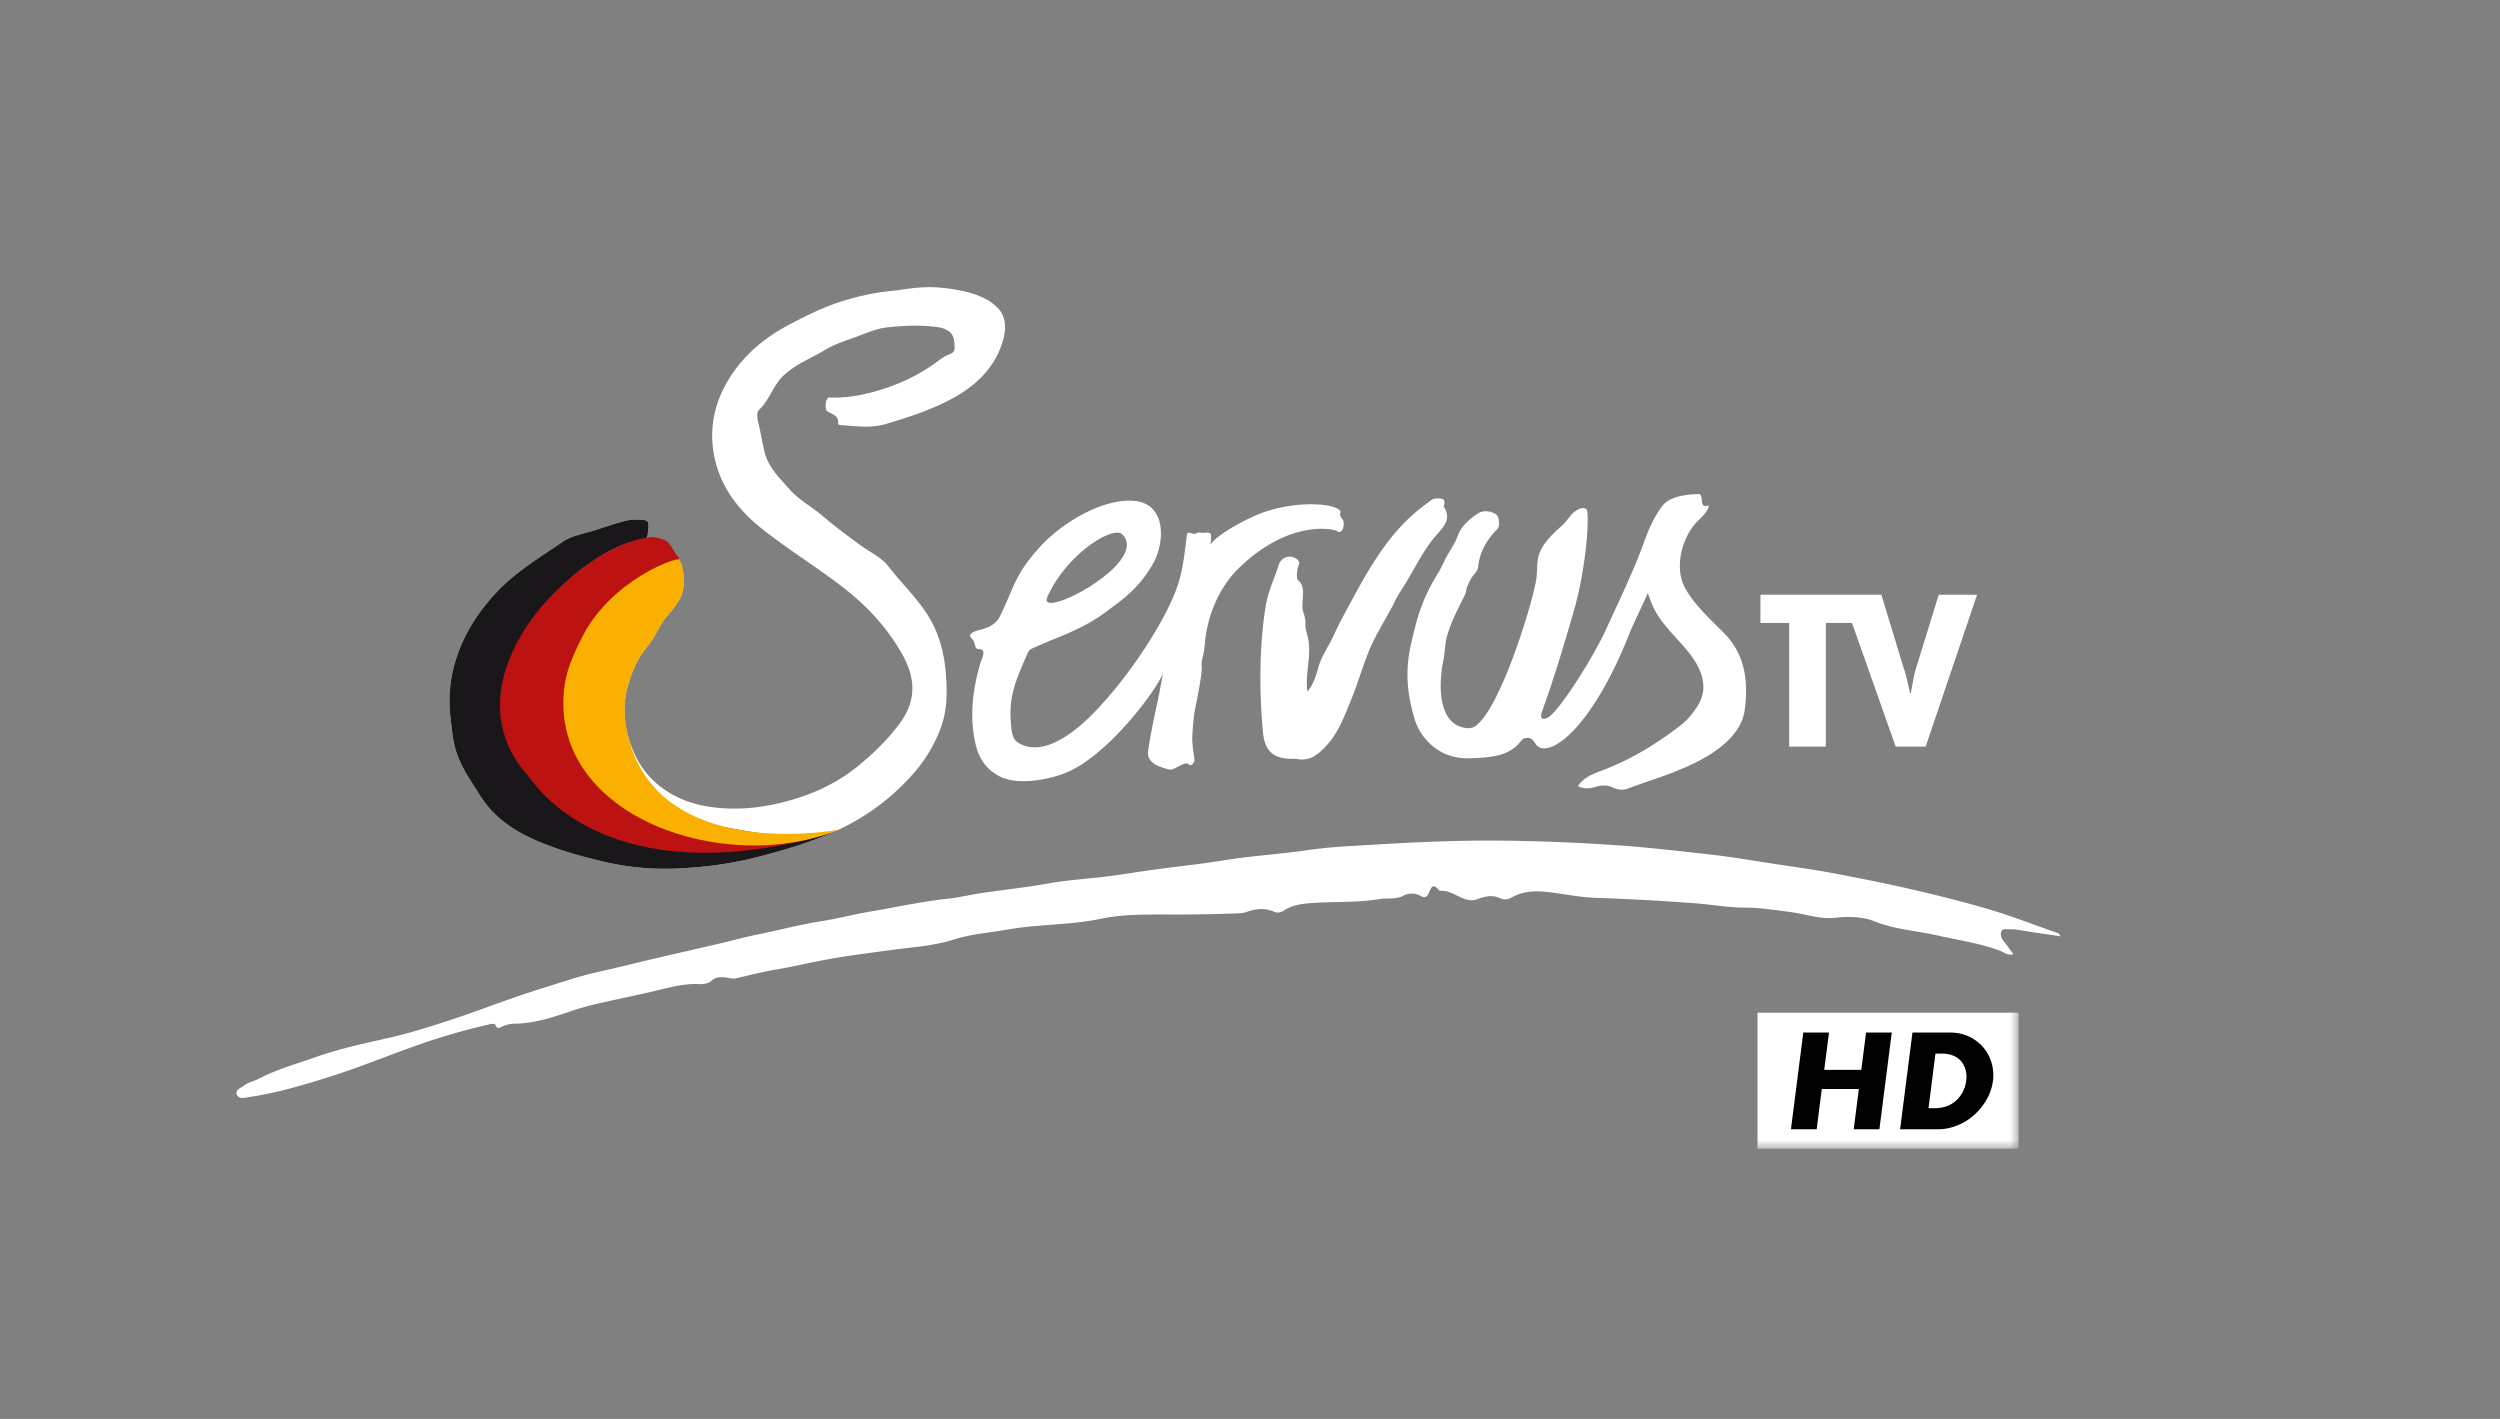
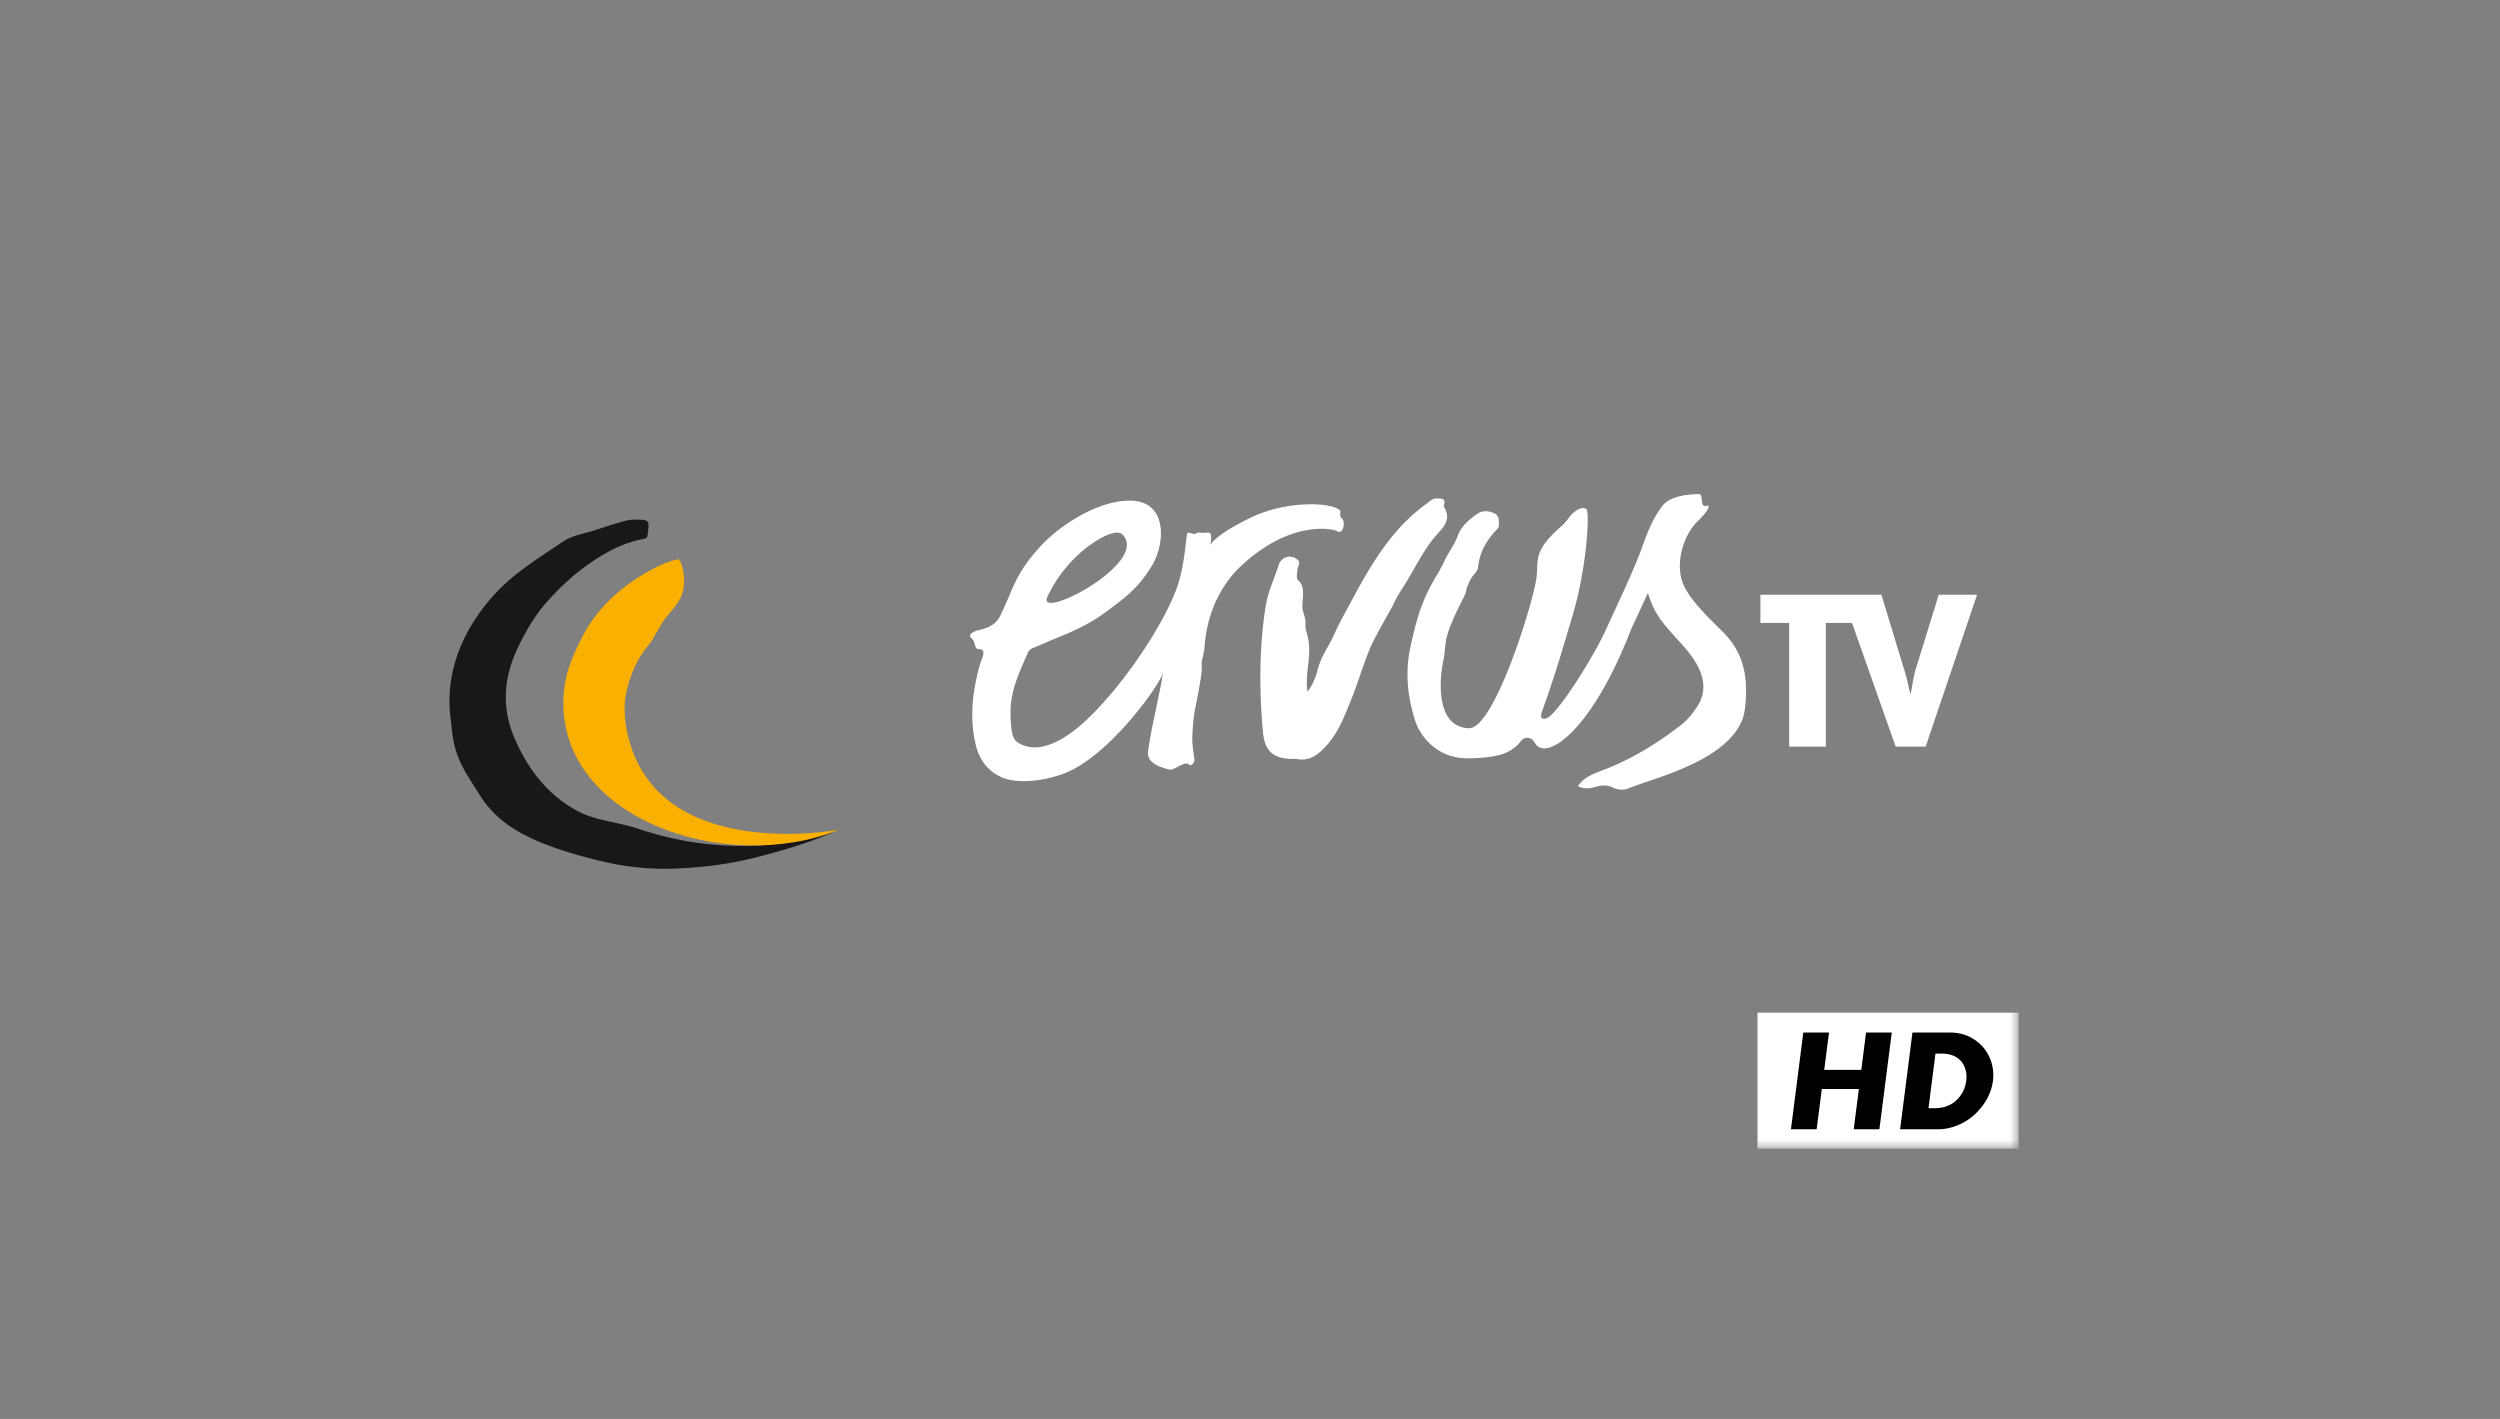
<svg xmlns="http://www.w3.org/2000/svg" width="148" height="84">
  <rect width="100%" height="100%" fill="#808080" stroke="none" />
  <mask id="a" fill="#fff">
    <path fill-rule="evenodd" d="M0 38h79V0H0z" />
  </mask>
  <g fill="none" fill-rule="evenodd">
    <g fill-rule="nonzero">
-       <path fill="#fff" d="M57.533 17.365c.603.193 1.163.456 1.574.91.545.602.43 1.4.214 2.06-.559 1.698-1.853 2.74-3.412 3.497-1.12.544-2.304.928-3.49 1.275-.842.246-1.747.126-2.625.058-.078-.006-.187-.015-.178-.11.047-.494-.404-.526-.663-.73-.112-.09-.124-.803.165-.792.902.037 1.766-.107 2.638-.347 1.299-.359 2.497-.894 3.592-1.677.235-.17.464-.362.725-.477.223-.098.444-.134.44-.449-.004-.384-.027-.77-.378-.999a1.544 1.544 0 0 0-.65-.222c-.99-.13-1.977-.09-2.962.018-.607.067-1.17.31-1.736.523-.664.25-1.362.454-1.96.819-.797.485-1.67.81-2.397 1.467-.664.601-.856 1.469-1.481 2.06-.193.183-.114.535-.056.78.136.564.23 1.136.361 1.699.217.926.89 1.561 1.488 2.241.564.644 1.331 1.03 1.968 1.583.699.606 1.453 1.15 2.196 1.703.57.425 1.253.711 1.7 1.289.78 1.012 1.725 1.888 2.392 2.997.63 1.045.91 2.19 1 3.375.079 1.061.081 2.131-.302 3.17a8.622 8.622 0 0 1-1.708 2.804 13.426 13.426 0 0 1-4.312 3.212c-1.523.714-3.114 1.184-4.73 1.608-1.663.435-3.349.652-5.056.712a16.09 16.09 0 0 1-4.381-.464c-1.223-.297-2.423-.639-3.582-1.122-1.422-.594-2.672-1.4-3.517-2.759-.49-.787-1.032-1.538-1.351-2.426-.255-.707-.3-1.448-.39-2.177-.186-1.512.065-2.984.672-4.367.483-1.1 1.163-2.081 1.987-2.976 1.16-1.258 2.603-2.117 3.99-3.062.504-.344 1.098-.444 1.657-.608.565-.166 1.118-.37 1.684-.531.303-.087.595-.175.918-.171.883.011.877.003.764.896-.023.176-.086.221-.258.253-1.161.216-2.182.756-3.146 1.422-.987.682-1.863 1.5-2.643 2.398-.642.738-1.142 1.601-1.579 2.487-.87 1.767-1.059 3.588-.277 5.43.773 1.82 1.93 3.362 3.678 4.328 1.142.631 2.369 1.108 3.713 1.1.336-.001.616.26.997.17-.408-.346-.902-.49-1.33-.747-.752-.45-1.24-1.118-1.692-1.827-.571-.896-1.029-1.852-1.252-2.893-.192-.891-.3-1.793-.177-2.721.158-1.188.4-2.334.951-3.41.97-1.89 2.41-3.266 4.353-4.097.192-.082.41-.142.634-.217.19.775.303 1.495-.16 2.254a6.666 6.666 0 0 1-.68.904c-.449.521-.667 1.2-1.121 1.735-.66.78-1.05 1.754-1.267 2.71-.19.84-.151 1.786.1 2.668.338 1.182.916 2.2 1.905 2.96.838.644 1.784 1.018 2.814 1.184 1.43.23 2.858.127 4.25-.204 1.693-.402 3.278-1.075 4.65-2.199.915-.75 1.75-1.56 2.46-2.517.97-1.311.956-2.627.19-4.015-.876-1.59-2.067-2.884-3.489-3.993-1.594-1.246-3.328-2.293-4.911-3.558-1.43-1.143-2.457-2.542-2.788-4.349-.3-1.642.057-3.19.973-4.614.896-1.392 2.121-2.368 3.565-3.123.877-.458 1.759-.896 2.69-1.223a14.708 14.708 0 0 1 3.6-.761c.171-.015 1.122-.211 2.099-.188 1.011.024 2.052.27 2.337.36" />
      <path fill="#1a171b" d="M49.676 49.103c-1.523.714-3.114 1.184-4.73 1.608-1.663.435-3.349.652-5.056.712a16.09 16.09 0 0 1-4.381-.464c-1.223-.297-2.423-.639-3.582-1.122-1.422-.594-2.672-1.401-3.517-2.759-.49-.787-1.032-1.538-1.351-2.426-.255-.708-.3-1.448-.39-2.177-.186-1.512.065-2.984.672-4.368.483-1.1 1.163-2.08 1.987-2.975 1.16-1.258 2.603-2.117 3.99-3.062.504-.344 1.098-.444 1.657-.608.565-.166 1.118-.37 1.684-.531.303-.087.595-.175.918-.171.883.011.877.003.764.896-.023.176-.086.221-.258.253-1.161.216-2.182.756-3.146 1.422-.987.682-1.863 1.5-2.643 2.398-.642.738-1.142 1.601-1.579 2.487-.87 1.767-1.059 3.588-.277 5.43.773 1.82 1.93 3.362 3.678 4.328 1.142.631 2.438.671 3.713 1.1 6.662 2.241 11.846.03 11.846.03z" />
-       <path fill="#bc1212" d="M39.443 32.031c.255.124.574.878.718.928.052.069.071.267-.082.283-1.369.51-2.67 1.35-3.627 2.49-2.367 2.716-2.839 6.963-1.076 10.107 1.196 2.789 12.624 3.823 12.25 3.91-12.302 2.862-16.099-3.523-16.43-3.914-.24-.284-3.418-3.436-.08-8.659 1.384-2.164 4.587-5.106 7.506-5.384.075-.008.605.08.82.237z" />
-       <path fill="#fff" d="M122 55.431c-.833-.124-1.583-.223-2.33-.356a3.945 3.945 0 0 0-.795-.063c-.147.004-.343-.061-.398.15a.527.527 0 0 0 .09.489c.212.262.404.539.627.837-.352.092-.572-.122-.8-.206-1.205-.448-2.468-.626-3.712-.906-1.225-.274-2.487-.346-3.682-.823-.717-.286-1.554-.313-2.33-.223-.924.106-1.764-.218-2.642-.332-.915-.118-1.818-.267-2.75-.267-.954 0-1.905-.178-2.86-.25a132.86 132.86 0 0 0-5.929-.327c-1.011-.032-2.015-.265-3.028-.36-.685-.063-1.373-.018-1.995.351a.714.714 0 0 1-.639.041c-.492-.247-.94-.105-1.395.056-.376.134-.708-.003-1.028-.152-.338-.158-.66-.347-1.045-.358-.063-.002-.154.006-.18-.029-.359-.48-.474-.116-.6.174-.102.237-.241.292-.472.166a1.063 1.063 0 0 0-1.037-.012c-.446.231-.926.117-1.384.192-1.388.23-2.793.137-4.188.249-.543.044-1.04.136-1.494.43-.186.12-.362.166-.571.075-.546-.24-1.094-.185-1.635.013a1.507 1.507 0 0 1-.461.075 86.938 86.938 0 0 1-4.165.073c-1.334 0-2.7-.02-3.994.252-1.826.384-3.685.313-5.503.636-1.075.19-2.165.26-3.223.598-1.162.37-2.394.444-3.599.605-1.348.182-2.697.348-4.034.597-.951.177-1.892.409-2.845.564-.818.133-1.615.344-2.42.529-.141.033-.272-.005-.411-.025-.35-.048-.699-.122-1.022.168-.175.158-.446.21-.71.197-.869-.045-1.702.178-2.534.38-.847.205-1.701.378-2.552.566-.832.185-1.67.363-2.486.643-1.115.382-2.242.753-3.441.756-.195 0-.365.063-.546.113-.185.053-.413.313-.543-.084-.01-.03-.18-.026-.268-.006a37.687 37.687 0 0 0-3.502.965c-1.973.647-3.883 1.468-5.859 2.1-1.608.514-3.233.999-4.91 1.25-.258.04-.608.155-.738-.12-.145-.31.238-.417.426-.564.242-.191.568-.243.836-.384 1.098-.579 2.287-.9 3.446-1.31 1.415-.501 2.87-.803 4.327-1.132 1.203-.272 2.387-.655 3.567-1.038 1.556-.505 3.076-1.11 4.63-1.619.87-.285 1.745-.558 2.619-.83.99-.31 2.014-.509 3.025-.754.74-.18 1.48-.36 2.223-.533 1.15-.268 2.302-.527 3.452-.796.743-.174 1.48-.38 2.227-.531 1.296-.265 2.575-.603 3.885-.808.94-.147 1.865-.398 2.805-.555 1.54-.258 3.066-.601 4.623-.764.622-.065 1.232-.217 1.85-.313 1.347-.21 2.702-.34 4.044-.583 1.184-.215 2.394-.281 3.59-.432.885-.112 1.765-.263 2.65-.384 1.426-.194 2.86-.343 4.28-.573 1.597-.258 3.211-.348 4.81-.584a30.262 30.262 0 0 1 2.624-.25c2.683-.162 5.368-.322 8.056-.322 2.579 0 5.154.103 7.729.278 1.77.12 3.528.332 5.289.523 1.368.148 2.728.386 4.089.592 1.142.173 2.288.327 3.422.543 1.696.324 3.393.66 5.074 1.058 1.374.325 2.745.672 4.104 1.071 1.395.41 2.741.946 4.111 1.42.036.013.058.067.155.184" />
      <g fill="#fff">
        <path d="M77.399 40.947c.362-.441.515-.96.652-1.45.192-.688.616-1.243.9-1.875.34-.76.756-1.487 1.151-2.223 1.148-2.132 2.387-4.194 4.414-5.628.157-.11.301-.275.528-.264.263.013.575-.038.434.408-.01.028-.011.07.003.093.513.798-.154 1.315-.539 1.776-.752.902-1.226 1.958-1.847 2.93-.214.335-.435.672-.597 1.047-.095.219-.94 1.64-1.295 2.402-.383.818-.842 2.35-1.16 3.124-.409.997-.77 2.042-1.52 2.856-.452.49-.95.93-1.705.797-.122-.022-.251-.013-.377-.016-1.1-.02-1.576-.493-1.677-1.611-.202-2.256-.219-4.505.067-6.76.199-1.576.381-1.63.879-3.138a.678.678 0 0 1 1.123-.26c.086.087.099.154.056.285-.091.281-.069.183-.105.477-.018.148-.014.38.076.45.518.406.128 1.345.28 1.821.306.952-.005.505.246 1.386.327 1.151-.15 2.218.013 3.373" />
        <path d="M79.352 30.246c-.362-.5-3.069-.66-5.228.362-1.782.844-2.373 1.45-2.462 1.64-.03.064.08-.386.014-.631-.031-.117-.291-.084-.436-.074-.224.015-.198-.089-.497.061-.095.049-.434-.174-.468.005-.091.48-.16 1.882-.57 3.086-.7 2.057-2.897 5.426-5 7.552-.659.667-2.8 2.746-4.443 1.714-.376-.237-.387-.793-.423-1.263-.122-1.583.379-2.595.987-4.009.11-.256.212-.272.466-.381.381-.164.761-.336 1.148-.491 1.074-.432 2.066-.874 2.998-1.568 1.058-.787 1.925-1.364 2.783-2.81.74-1.246.877-3.594-1.049-3.784-1.87-.186-4.32 1.315-5.573 2.684-1.54 1.68-1.56 2.436-2.403 4.15a1.023 1.023 0 0 1-.132.206c-.263.356-.724.52-1.098.603-.28.063-.706.244-.473.463.333.31.124.671.49.671.465 0 .108.629.04.866-.45 1.597-.65 3.207-.247 4.841.203.823.67 1.468 1.453 1.846 1.08.518 2.911.172 3.938-.266 2.652-1.13 5.611-5.34 5.69-5.922-.277 1.695-.675 3.115-.89 4.676-.084.613.508.91 1.26 1.084.311.072.932-.572 1.182-.282.09.105.307-.12.3-.279-.012-.322-.075-.359-.125-1.134-.018-.294.072-1.42.138-1.744.059-.289.454-2.23.423-2.574-.05-.534.11-.587.171-1.335.212-2.598 1.496-4.072 2.082-4.633 3.017-2.883 5.607-2.242 5.74-2.143.373.279.523-.514.326-.705-.217-.21-.075-.43-.114-.482m-12.923 1.377c1.741 1.663-5.099 5.204-4.419 3.706 1.18-2.602 3.895-4.205 4.42-3.706M90.953 34.26c.055-.379.034-.808.092-1.171.126-.802.872-1.485 1.46-2.003.271-.24.423-.584.736-.809.233-.168.477-.267.674-.139.199.13.046 3.362-.797 6.222-.91 3.093-1.22 4.045-1.83 5.765-.173.488.102.472.314.372.667-.312 2.772-3.666 3.494-5.276.522-1.163 1.528-3.227 2.094-4.762.275-.745.556-1.578 1.13-2.386.133-.188.478-.792 2.253-.823.315-.006-.012.876.519.675.165.002-.031.4-.525.862-.875.82-1.333 2.33-1.022 3.497.297 1.113 1.724 2.389 2.517 3.194 1.272 1.295 1.44 2.877 1.23 4.525-.124.98-.781 1.731-1.563 2.32-.782.59-1.685 1.002-2.572 1.36-.911.365-1.865.646-2.79 1-.254.097-.587.09-.873-.055-.341-.173-.688-.15-1.05-.042-.33.099-.672.133-1.036-.044.374-.552.945-.743 1.481-.947 1.688-.643 3.203-1.57 4.627-2.675.41-.318.702-.7.975-1.12.582-.898.424-1.916-.397-3.019-.693-.931-1.633-1.683-2.164-2.725-.149-.29-.238-.546-.377-.944-.357.786-.625 1.341-.977 2.109-2.23 5.762-4.679 7.55-5.506 6.984-.227-.13-.258-.522-.633-.523-.392-.002-.333.224-.753.554-.427.337-.92.607-2.665.656-.46.012-1.145-.05-1.755-.412a3.328 3.328 0 0 1-1.504-1.864c-.451-1.452-.586-2.872-.245-4.395.383-1.721.681-2.79 1.667-4.37l.263-.503c.24-.575.647-1.046.861-1.645.194-.542.665-.95 1.144-1.28.313-.215.693-.198 1.036-.024.246.124.248.376.253.618a.427.427 0 0 1-.13.337c-.603.616-1.02 1.34-1.104 2.21-.03.31-.322.436-.506.852-.042.093-.125.301-.157.358-.05.086-.017.22-.096.389-.281.606-.775 1.45-1.083 2.486-.124.419-.118.978-.207 1.4-.321 1.529-.346 4 1.506 4.062 1.482.05 3.766-7.297 3.989-8.85" />
      </g>
      <path fill="#fff" d="m114.773 35.208-1.326 4.292c-.174.525-.219 1.038-.334 1.562h-.03c-.131-.513-.204-1.025-.393-1.538l-1.311-4.316h-7.162v1.67h1.703v7.32h2.17v-7.32h1.549l2.585 7.32H114l3.043-8.99h-2.27z" />
      <path fill="#f9b000" d="M49.676 49.116c-6.769 2.755-17.004-.744-16.291-8.224.113-1.192.572-2.185 1.125-3.262.97-1.89 2.852-3.427 4.796-4.258.192-.082.85-.327.905-.244.294.439.463 1.652 0 2.411-.205.337-.487.672-.737.964-.448.52-.666 1.199-1.12 1.735-.66.779-1.05 1.754-1.267 2.709-.19.84-.118 1.764.1 2.655 1.851 7.548 12.49 5.514 12.49 5.514z" />
    </g>
    <path fill="#fff" d="M63.545 38H79v-8.05H63.545z" mask="url(#a)" transform="translate(40.5 30)" />
    <g fill="#000">
      <path d="M70.76 36.853H69.24l.304-2.383H67.35l-.304 2.383h-1.522l.731-5.726h1.522l-.283 2.21h2.195l.282-2.21h1.522zM75.9 33.988c.051-.395-.018-.739-.206-1.032-.25-.389-.673-.583-1.267-.583h-.347l-.413 3.234h.347c.597 0 1.069-.195 1.416-.583.263-.297.42-.642.47-1.036m1.582 0c-.076.595-.33 1.147-.762 1.655a3.39 3.39 0 0 1-1.542 1.054 3.022 3.022 0 0 1-.946.156h-2.246l.731-5.726h2.246c.549 0 1.038.15 1.468.449.423.29.727.68.91 1.166a2.6 2.6 0 0 1 .141 1.246" mask="url(#a)" transform="translate(40.5 30)" />
    </g>
  </g>
</svg>